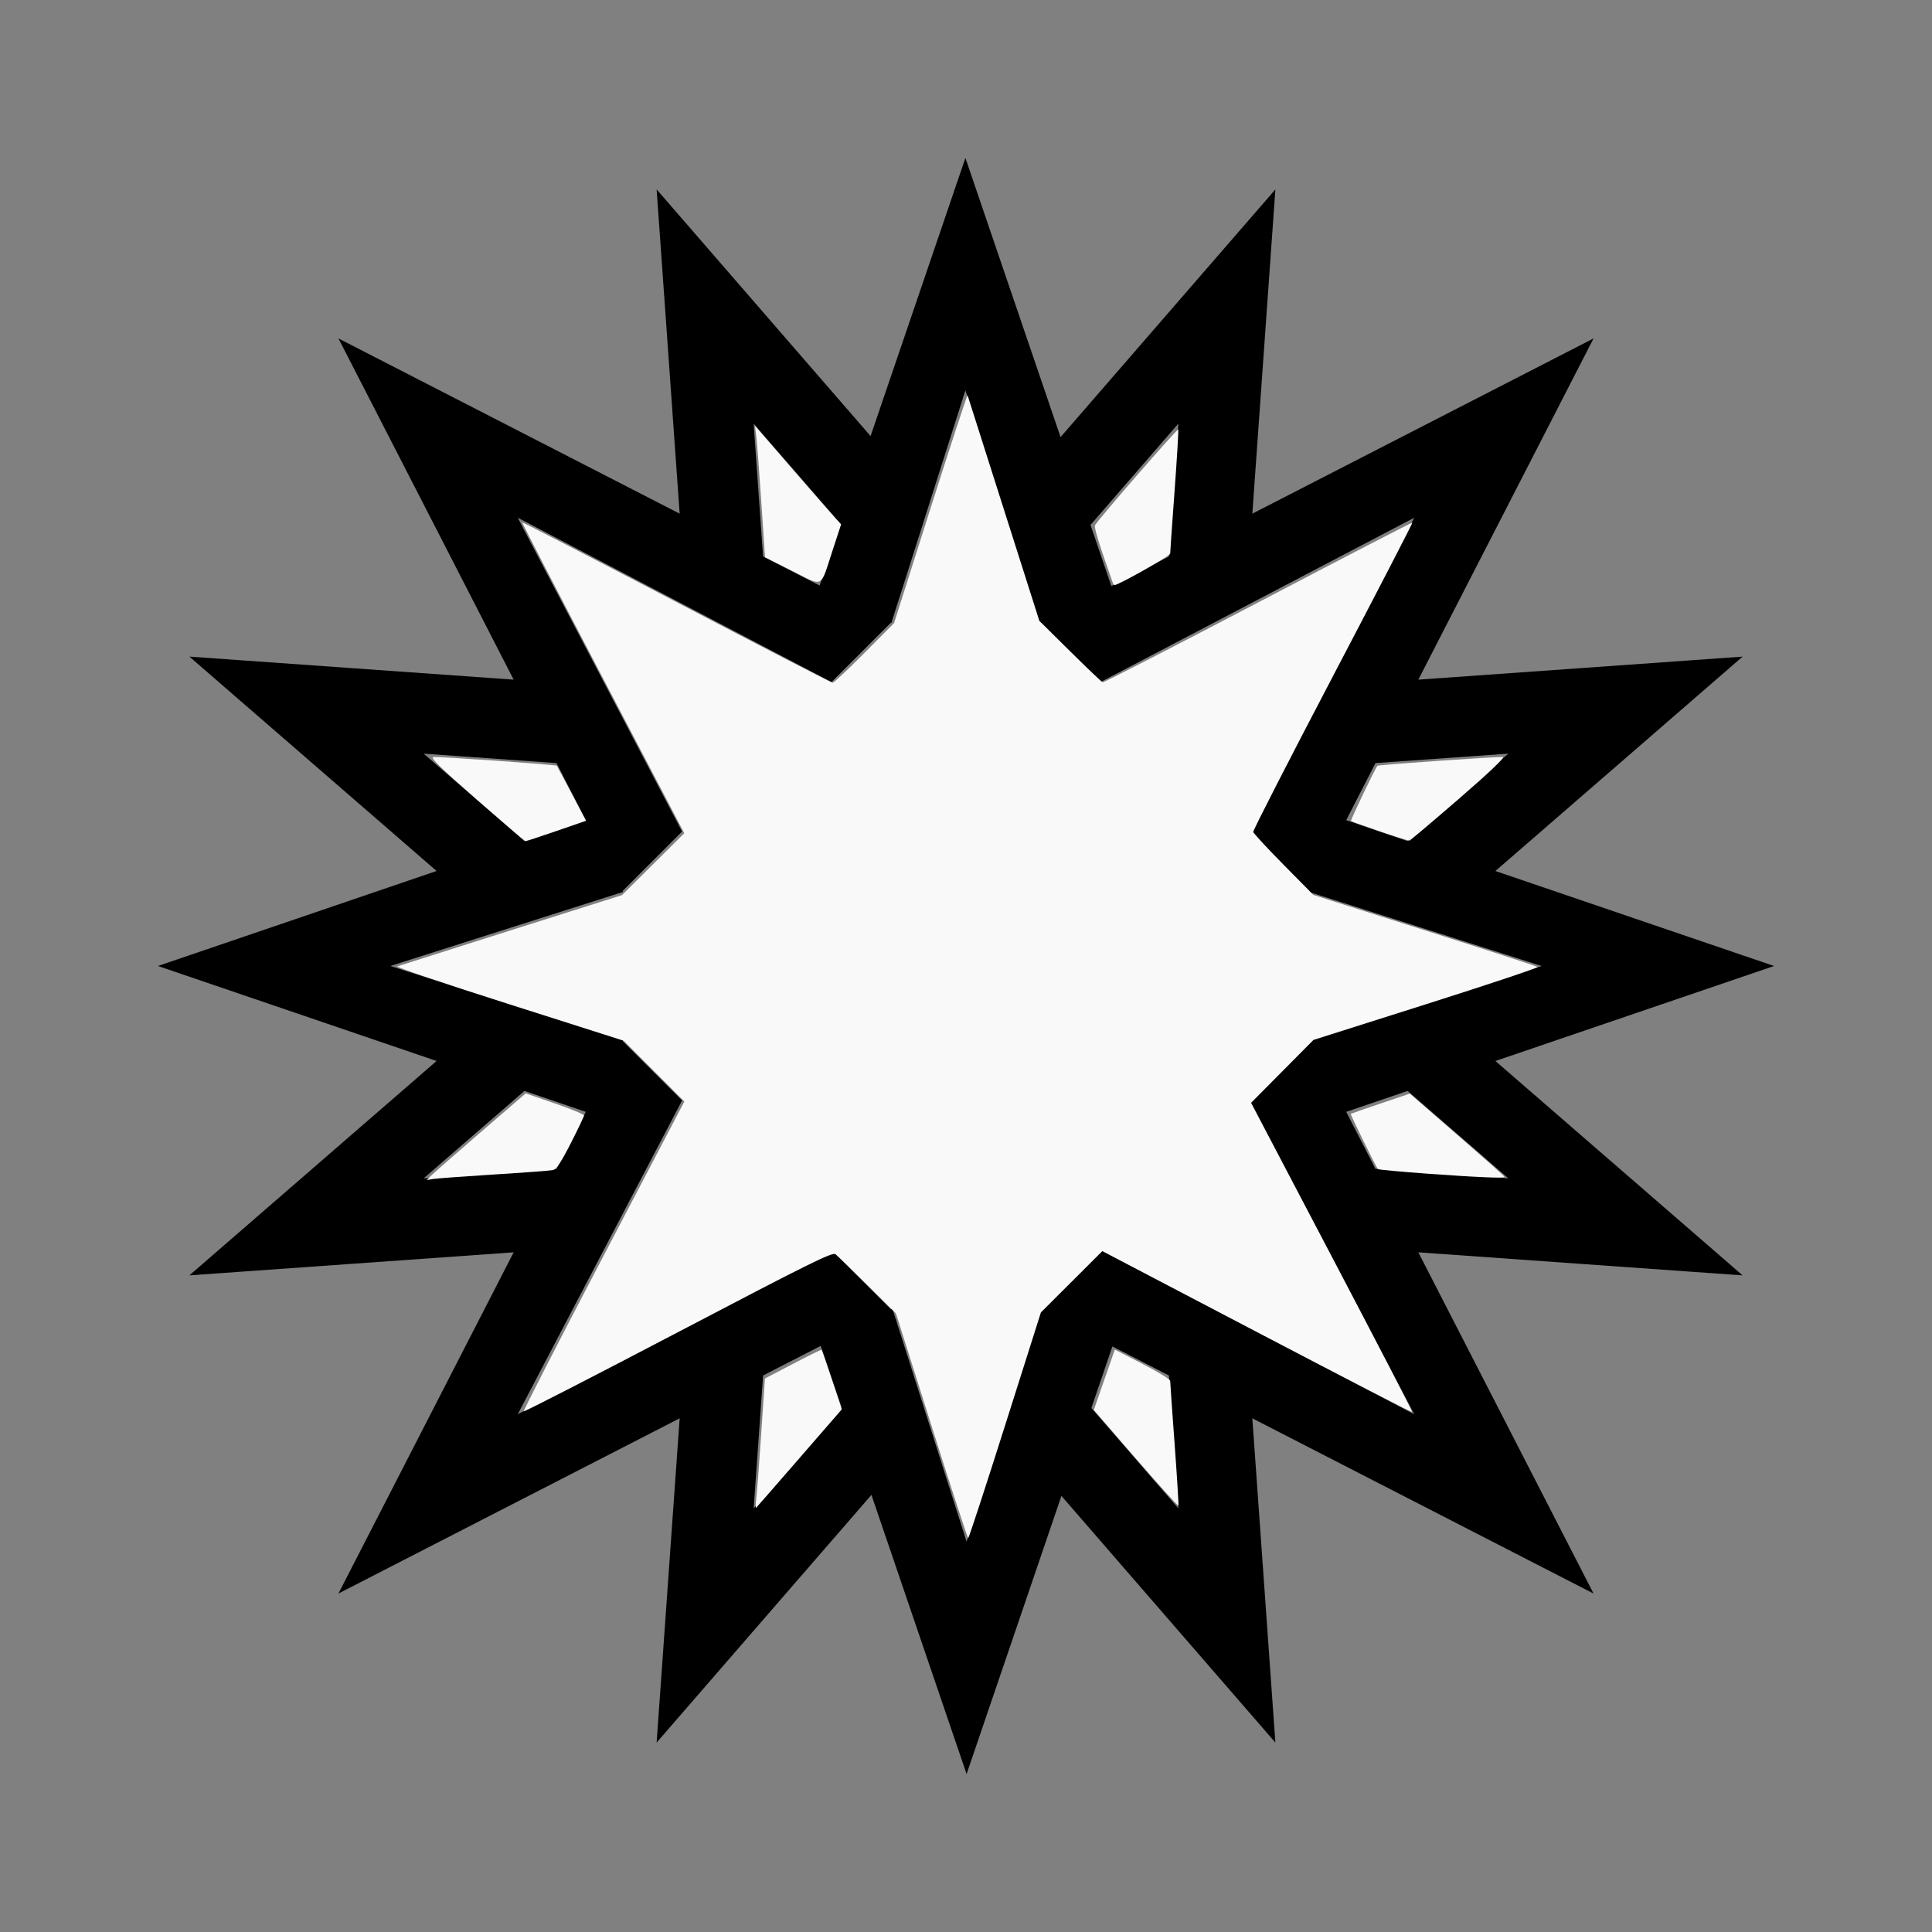
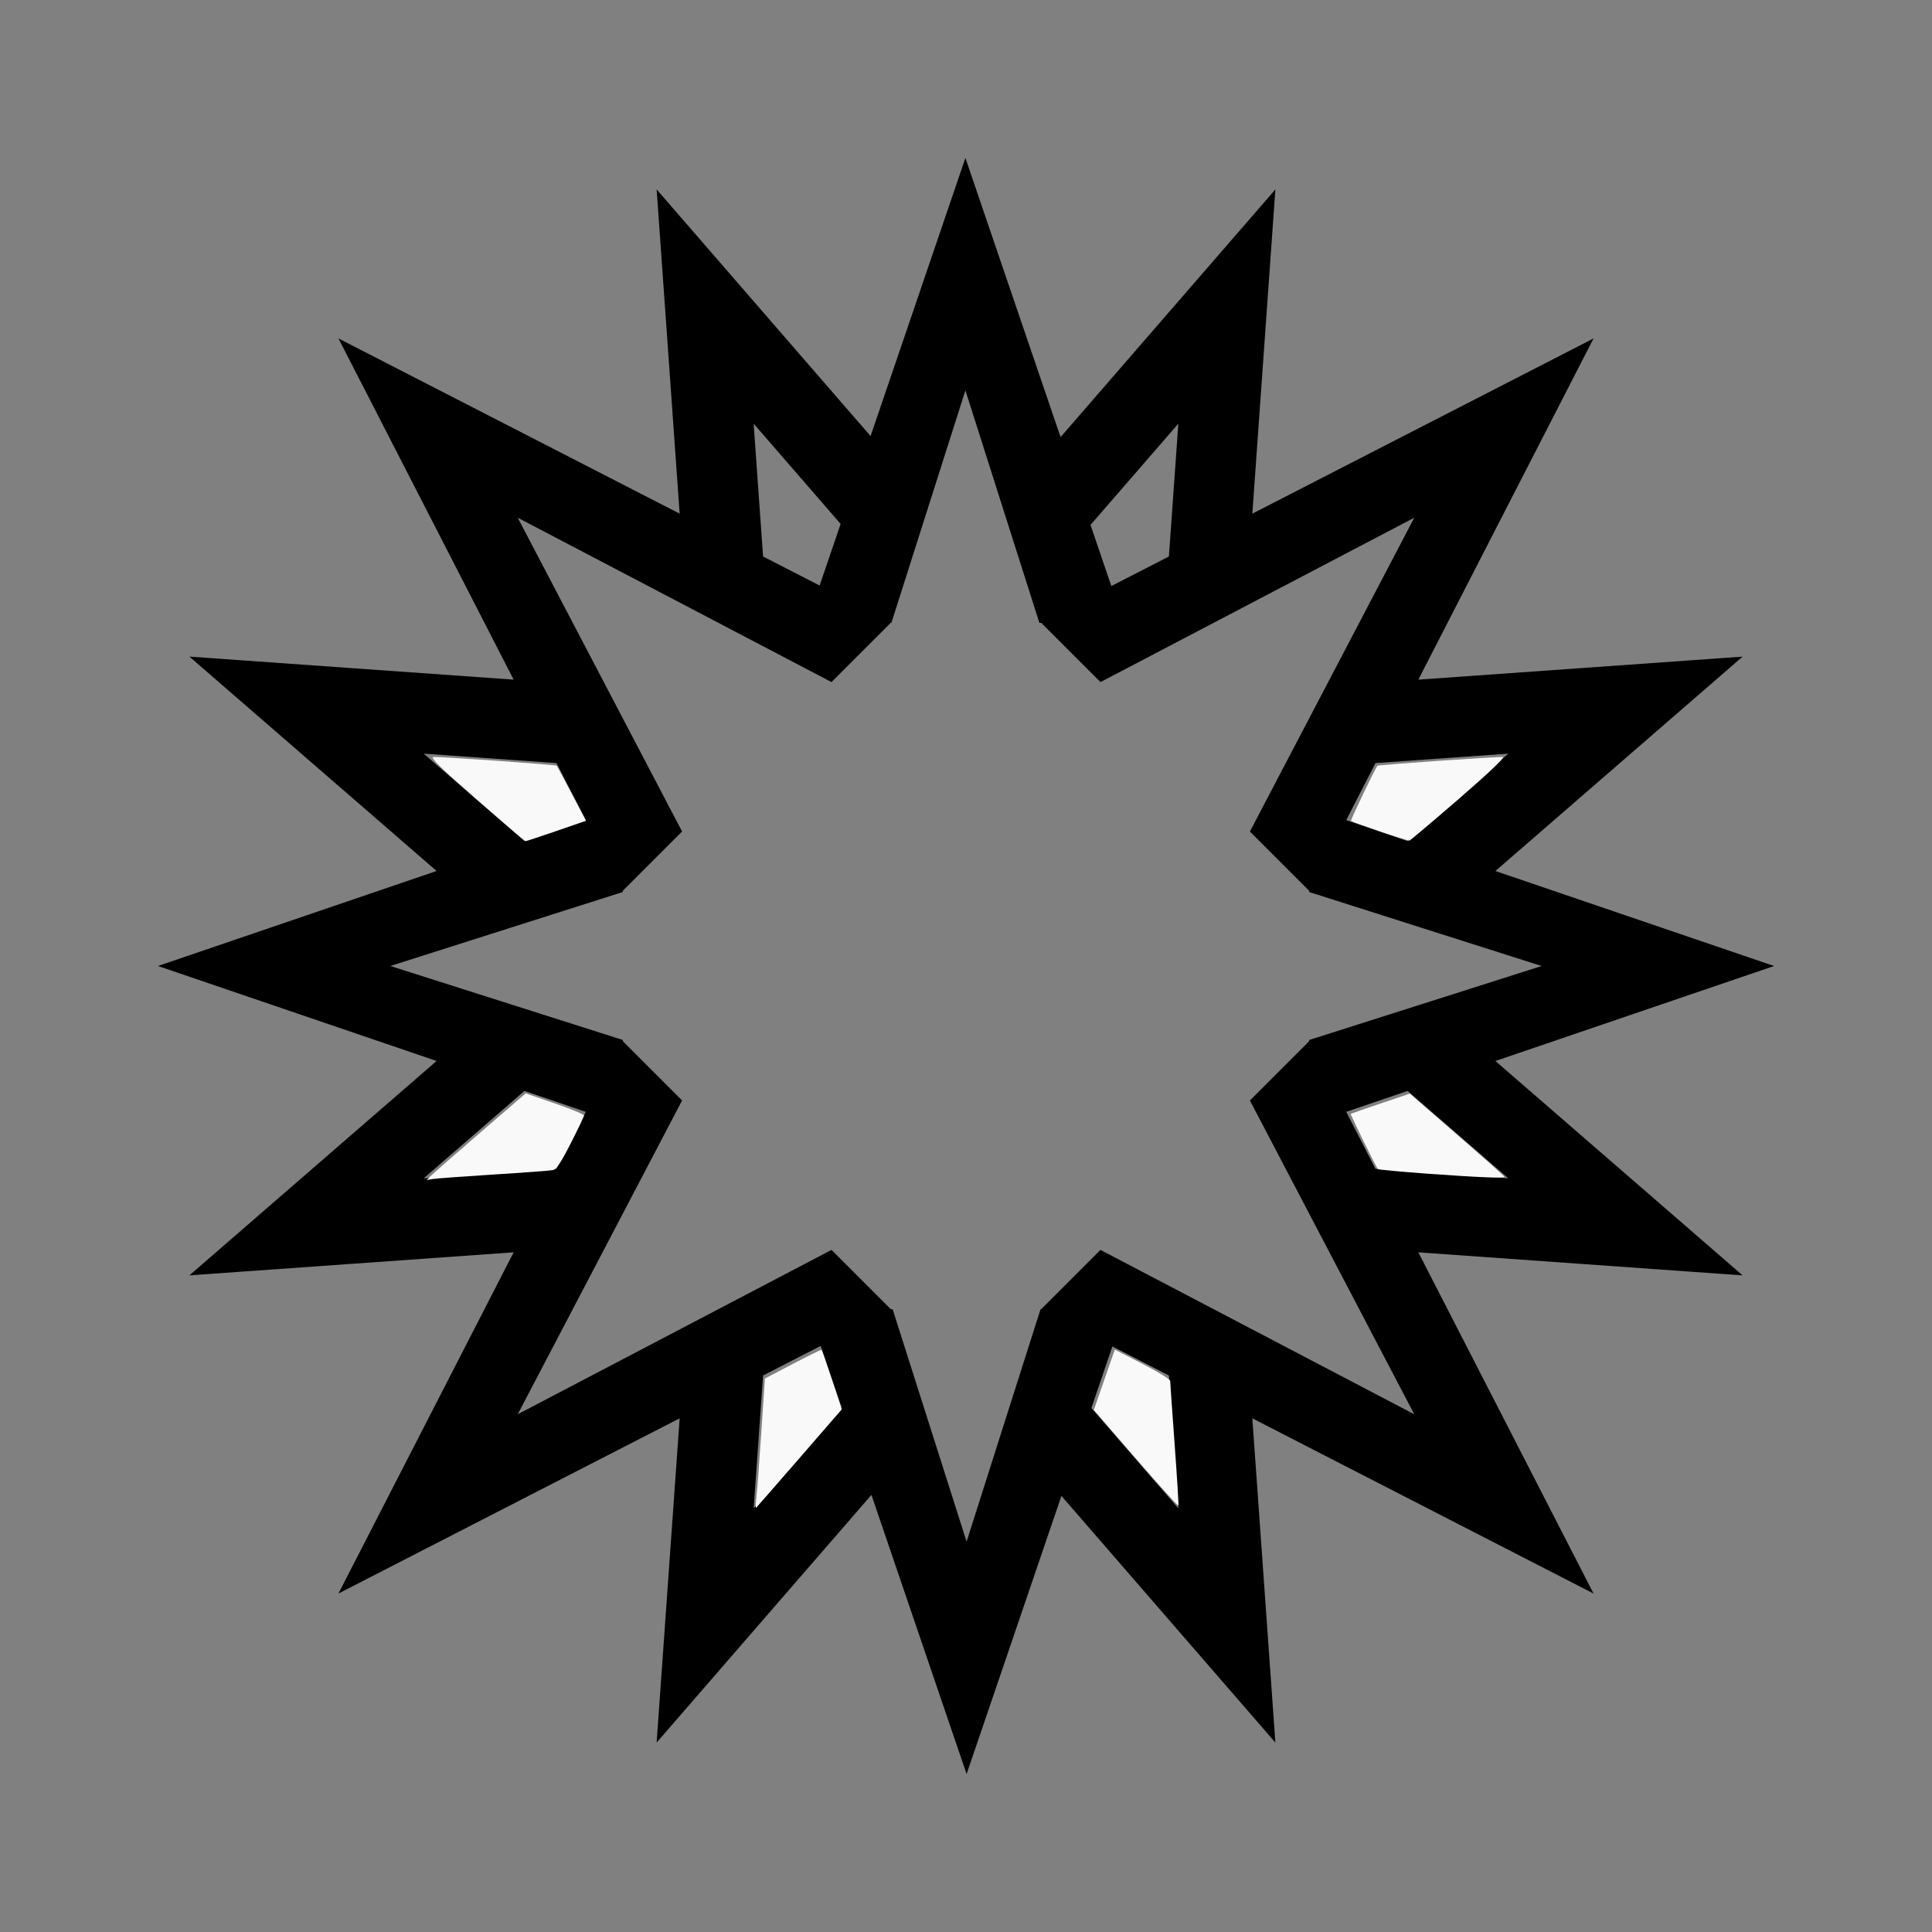
<svg xmlns="http://www.w3.org/2000/svg" xmlns:ns1="http://sodipodi.sourceforge.net/DTD/sodipodi-0.dtd" xmlns:ns2="http://www.inkscape.org/namespaces/inkscape" width="100%" height="100%" viewBox="-106.949 -99.7 200 200" version="1.1" id="svg1" ns1:docname="wpow.svg" ns2:version="1.3 (0e150ed6c4, 2023-07-21)">
  <rect x="-106.949" y="-99.7" width="200" height="200" fill="#808080" stroke="none" />
  <defs id="defs1" />
  <ns1:namedview id="namedview1" pagecolor="#505050" bordercolor="#ffffff" borderopacity="1" ns2:showpageshadow="0" ns2:pageopacity="0" ns2:pagecheckerboard="1" ns2:deskcolor="#505050" ns2:document-units="mm" showgrid="false" ns2:zoom="3.3350589" ns2:cx="100.14816" ns2:cy="99.998233" ns2:window-width="1858" ns2:window-height="1057" ns2:window-x="2264" ns2:window-y="1577" ns2:window-maximized="1" ns2:current-layer="svg1" />
  <title id="title1">svgOutput</title>
  <desc id="desc1">made with tinkercad</desc>
  <path id="path1" d="m -7.011,-83.35 -3.96,11.616 -5.774,16.937 -0.082,0.241 -0.373,-0.43 -21.776,-25.108 1.178,16.576 1.207,16.991 -5.883,-3.021 -29.441,-15.119 6.208,12.09 11.931,23.234 -33.567,-2.385 10.451,9.064 15.139,13.129 -28.846,9.834 11.616,3.96 16.959,5.782 0.27,0.092 -0.481,0.417 -25.108,21.776 5.444,-0.387 11.133,-0.791 16.99,-1.208 -18.14,35.324 12.091,-6.209 17.351,-8.91 5.883,-3.021 -1.998,28.122 -0.387,5.445 22.237,-25.639 9.851,28.897 L -2.927,72.333 2.847,55.397 2.929,55.155 3.303,55.586 25.078,80.692 23.9,64.118 22.692,47.126 28.575,50.147 58.016,65.265 51.807,53.174 39.876,29.941 73.444,32.327 62.993,23.262 47.855,10.134 76.701,0.3 65.085,-3.66 48.126,-9.441 l -0.271,-0.092 0.483,-0.419 25.106,-21.775 -5.441,0.387 -11.133,0.791 -16.993,1.207 18.139,-35.324 -12.089,6.208 -17.351,8.91 -5.883,3.021 1.999,-28.126 0.387,-5.44 -22.238,25.64 z m 0,24.061 3.944,12.395 3.624,11.391 0.089,0.279 h 0.19 l 6.135,6.135 32.484,-17.016 -17.016,32.485 6.135,6.135 v 0.128 l 0.187,0.059 11.529,3.669 12.349,3.93 -23.877,7.598 -0.188,0.06 V 8.086 L 22.44,14.221 39.456,46.705 6.971,29.689 0.835,35.825 h -0.066 l -0.031,0.096 -7.626,23.968 -3.945,-12.397 -3.625,-11.391 -0.088,-0.277 h -0.189 l -6.135,-6.135 -32.485,17.015 17.016,-32.484 -6.135,-6.135 V 7.957 l -0.189,-0.06 -11.527,-3.668 -12.35,-3.93 23.878,-7.599 0.187,-0.059 v -0.128 l 6.135,-6.135 -17.016,-32.485 32.484,17.016 6.135,-6.135 h 0.066 l 0.031,-0.098 z m -21.921,3.446 9.004,10.381 -0.039,0.114 -2.135,6.262 -5.797,-2.977 -0.057,-0.029 z m 43.964,0 -0.977,13.751 -0.057,0.029 -5.902,3.03 -2.173,-6.375 0.043,0.018 z m -78.124,34.16 13.751,0.977 0.029,0.057 3.004,5.849 -6.319,2.154 -0.033,0.011 z m 112.284,0 -10.432,9.049 -0.032,-0.011 -6.32,-2.155 3.004,-5.85 0.029,-0.057 z m -101.852,34.916 0.033,0.012 6.319,2.154 -3.004,5.849 -0.029,0.056 -13.751,0.977 z m 91.421,0 10.432,9.048 -13.751,-0.977 -0.028,-0.056 -3.004,-5.85 6.319,-2.154 z m -60.757,26.397 2.174,6.376 -0.043,-0.018 -9.066,10.453 0.977,-13.752 0.056,-0.029 z m 30.199,0.054 5.797,2.977 0.057,0.029 0.977,13.751 -9.004,-10.381 0.039,-0.113 z" style="stroke-width:0.875" />
-   <path style="fill:#f9f9f9;stroke-width:0.849;stroke-opacity:0" d="m 363.887,556.983 -13.885,-43.889 -11.108,-11.036 c -6.109,-6.07 -11.734,-11.52 -12.499,-12.112 -1.188,-0.918 -10.144,3.512 -61.382,30.364 -32.995,17.292 -60.18,31.251 -60.411,31.02 -0.231,-0.231 13.791,-27.56 31.16,-60.731 l 31.58,-60.311 -11.858,-11.874 -11.858,-11.874 -44.848,-14.288 c -24.667,-7.859 -44.276,-14.495 -43.576,-14.748 0.7,-0.253 20.736,-6.618 44.525,-14.146 l 43.253,-13.686 12.168,-12.089 12.168,-12.089 -31.763,-60.552 c -17.47,-33.304 -31.656,-60.683 -31.524,-60.843 0.131,-0.16 27.277,13.865 60.324,31.167 33.047,17.302 60.463,31.458 60.924,31.458 0.461,0 6.048,-5.248 12.415,-11.661 l 11.576,-11.661 14.242,-44.846 c 7.833,-24.665 14.348,-44.511 14.478,-44.101 0.129,0.41 6.49,20.4 14.134,44.422 l 13.899,43.677 12.014,11.873 c 6.608,6.53 12.332,11.984 12.721,12.12 0.389,0.136 27.71,-13.905 60.713,-31.201 33.003,-17.296 60.125,-31.329 60.27,-31.184 0.145,0.145 -13.833,27.162 -31.063,60.036 -17.23,32.875 -31.232,60.227 -31.115,60.782 0.117,0.556 5.445,6.32 11.84,12.809 l 11.628,11.799 43.498,13.798 c 23.924,7.589 43.774,14.046 44.11,14.348 0.337,0.302 -19.221,6.839 -43.463,14.525 l -44.075,13.975 -12.2,12.297 -12.2,12.297 31.619,60.214 c 17.391,33.118 31.479,60.361 31.307,60.541 -0.172,0.179 -27.467,-13.891 -60.655,-31.267 l -60.343,-31.593 -12.001,11.979 -12.001,11.979 -13.977,44.087 c -7.687,24.248 -14.179,44.091 -14.427,44.094 -0.248,0.004 -6.698,-19.743 -14.335,-43.882 z" id="path2" transform="matrix(0.265,0,0,0.265,-106.949,-99.7)" />
-   <path style="fill:#f9f9f9;stroke-width:0.849;stroke-opacity:0" d="m 309.499,223.033 -10.654,-5.351 -1.468,-21.911 c -0.808,-12.051 -1.697,-23.606 -1.975,-25.678 l -0.507,-3.766 14.667,16.911 c 8.067,9.301 15.643,17.97 16.836,19.264 l 2.169,2.352 -3.253,9.945 c -5.036,15.396 -3.327,14.506 -15.814,8.234 z" id="path3" transform="matrix(0.265,0,0,0.265,-106.949,-99.7)" />
-   <path style="fill:#f9f9f9;stroke-width:0.849;stroke-opacity:0" d="m 434.642,227.5 c -5.398,-15.287 -7.263,-21.313 -6.894,-22.273 0.603,-1.573 32.102,-37.827 32.51,-37.419 0.176,0.176 -0.459,10.901 -1.409,23.834 -0.951,12.933 -1.728,24.019 -1.728,24.635 0,0.872 -20.2,12.283 -21.744,12.283 -0.198,0 -0.528,-0.477 -0.734,-1.06 z" id="path4" transform="matrix(0.265,0,0,0.265,-106.949,-99.7)" />
  <path style="fill:#f9f9f9;stroke-width:0.849;stroke-opacity:0" d="m 539.054,324.773 c -6.012,-2.049 -11.092,-3.886 -11.289,-4.082 -0.278,-0.278 9.434,-20.548 10.325,-21.55 0.348,-0.391 47.408,-3.66 48.944,-3.4 0.922,0.156 -5.183,5.966 -17.188,16.356 -10.24,8.863 -18.897,16.178 -19.239,16.257 -0.342,0.079 -5.541,-1.533 -11.553,-3.581 z" id="path5" transform="matrix(0.265,0,0,0.265,-106.949,-99.7)" />
  <path style="fill:#f9f9f9;stroke-width:0.849;stroke-opacity:0" d="m 557.471,458.477 c -10.343,-0.753 -18.982,-1.557 -19.197,-1.787 -0.753,-0.803 -10.863,-21.377 -10.602,-21.576 0.145,-0.11 5.392,-1.932 11.66,-4.05 l 11.397,-3.85 18.498,16.069 c 10.174,8.838 18.498,16.235 18.498,16.437 0,0.623 -10.606,0.186 -30.255,-1.244 z" id="path6" transform="matrix(0.265,0,0,0.265,-106.949,-99.7)" />
  <path style="fill:#f9f9f9;stroke-width:0.849;stroke-opacity:0" d="m 443.69,569.724 -16.398,-18.948 4.101,-11.784 4.101,-11.784 10.813,5.566 c 5.947,3.061 10.813,6.05 10.813,6.642 0,0.592 0.778,11.66 1.729,24.596 0.951,12.936 1.619,23.776 1.484,24.09 -0.135,0.314 -7.624,-7.956 -16.643,-18.377 z" id="path7" transform="matrix(0.265,0,0,0.265,-106.949,-99.7)" />
  <path style="fill:#f9f9f9;stroke-width:0.849;stroke-opacity:0" d="m 295.413,585.606 c 0.272,-2.099 1.148,-13.556 1.945,-25.46 l 1.45,-21.644 10.993,-5.741 c 6.046,-3.158 11.082,-5.63 11.191,-5.495 0.109,0.135 1.919,5.43 4.022,11.765 l 3.824,11.52 -16.504,19.011 c -9.077,10.456 -16.709,19.202 -16.96,19.435 -0.251,0.233 -0.233,-1.293 0.04,-3.392 z" id="path8" transform="matrix(0.265,0,0,0.265,-106.949,-99.7)" />
  <path style="fill:#f9f9f9;stroke-width:0.849;stroke-opacity:0" d="m 168.77,458.922 c 1.166,-1.131 9.875,-8.749 19.354,-16.93 l 17.233,-14.874 11.39,3.933 c 6.264,2.163 11.39,4.267 11.39,4.676 0,0.409 -2.32,5.295 -5.156,10.857 -3.801,7.456 -5.64,10.216 -6.997,10.505 -1.012,0.215 -11.381,0.989 -23.043,1.719 -11.661,0.731 -22.347,1.518 -23.747,1.749 l -2.544,0.421 z" id="path9" transform="matrix(0.265,0,0,0.265,-106.949,-99.7)" />
  <path style="fill:#f9f9f9;stroke-width:0.849;stroke-opacity:0" d="m 186.182,312.256 c -13.991,-12.22 -18.205,-16.335 -16.921,-16.522 1.809,-0.263 47.94,2.987 48.26,3.399 0.103,0.133 2.709,5.025 5.791,10.871 l 5.604,10.629 -11.628,4.015 c -6.395,2.208 -11.818,3.985 -12.052,3.948 -0.233,-0.037 -8.808,-7.391 -19.055,-16.341 z" id="path10" transform="matrix(0.265,0,0,0.265,-106.949,-99.7)" />
</svg>